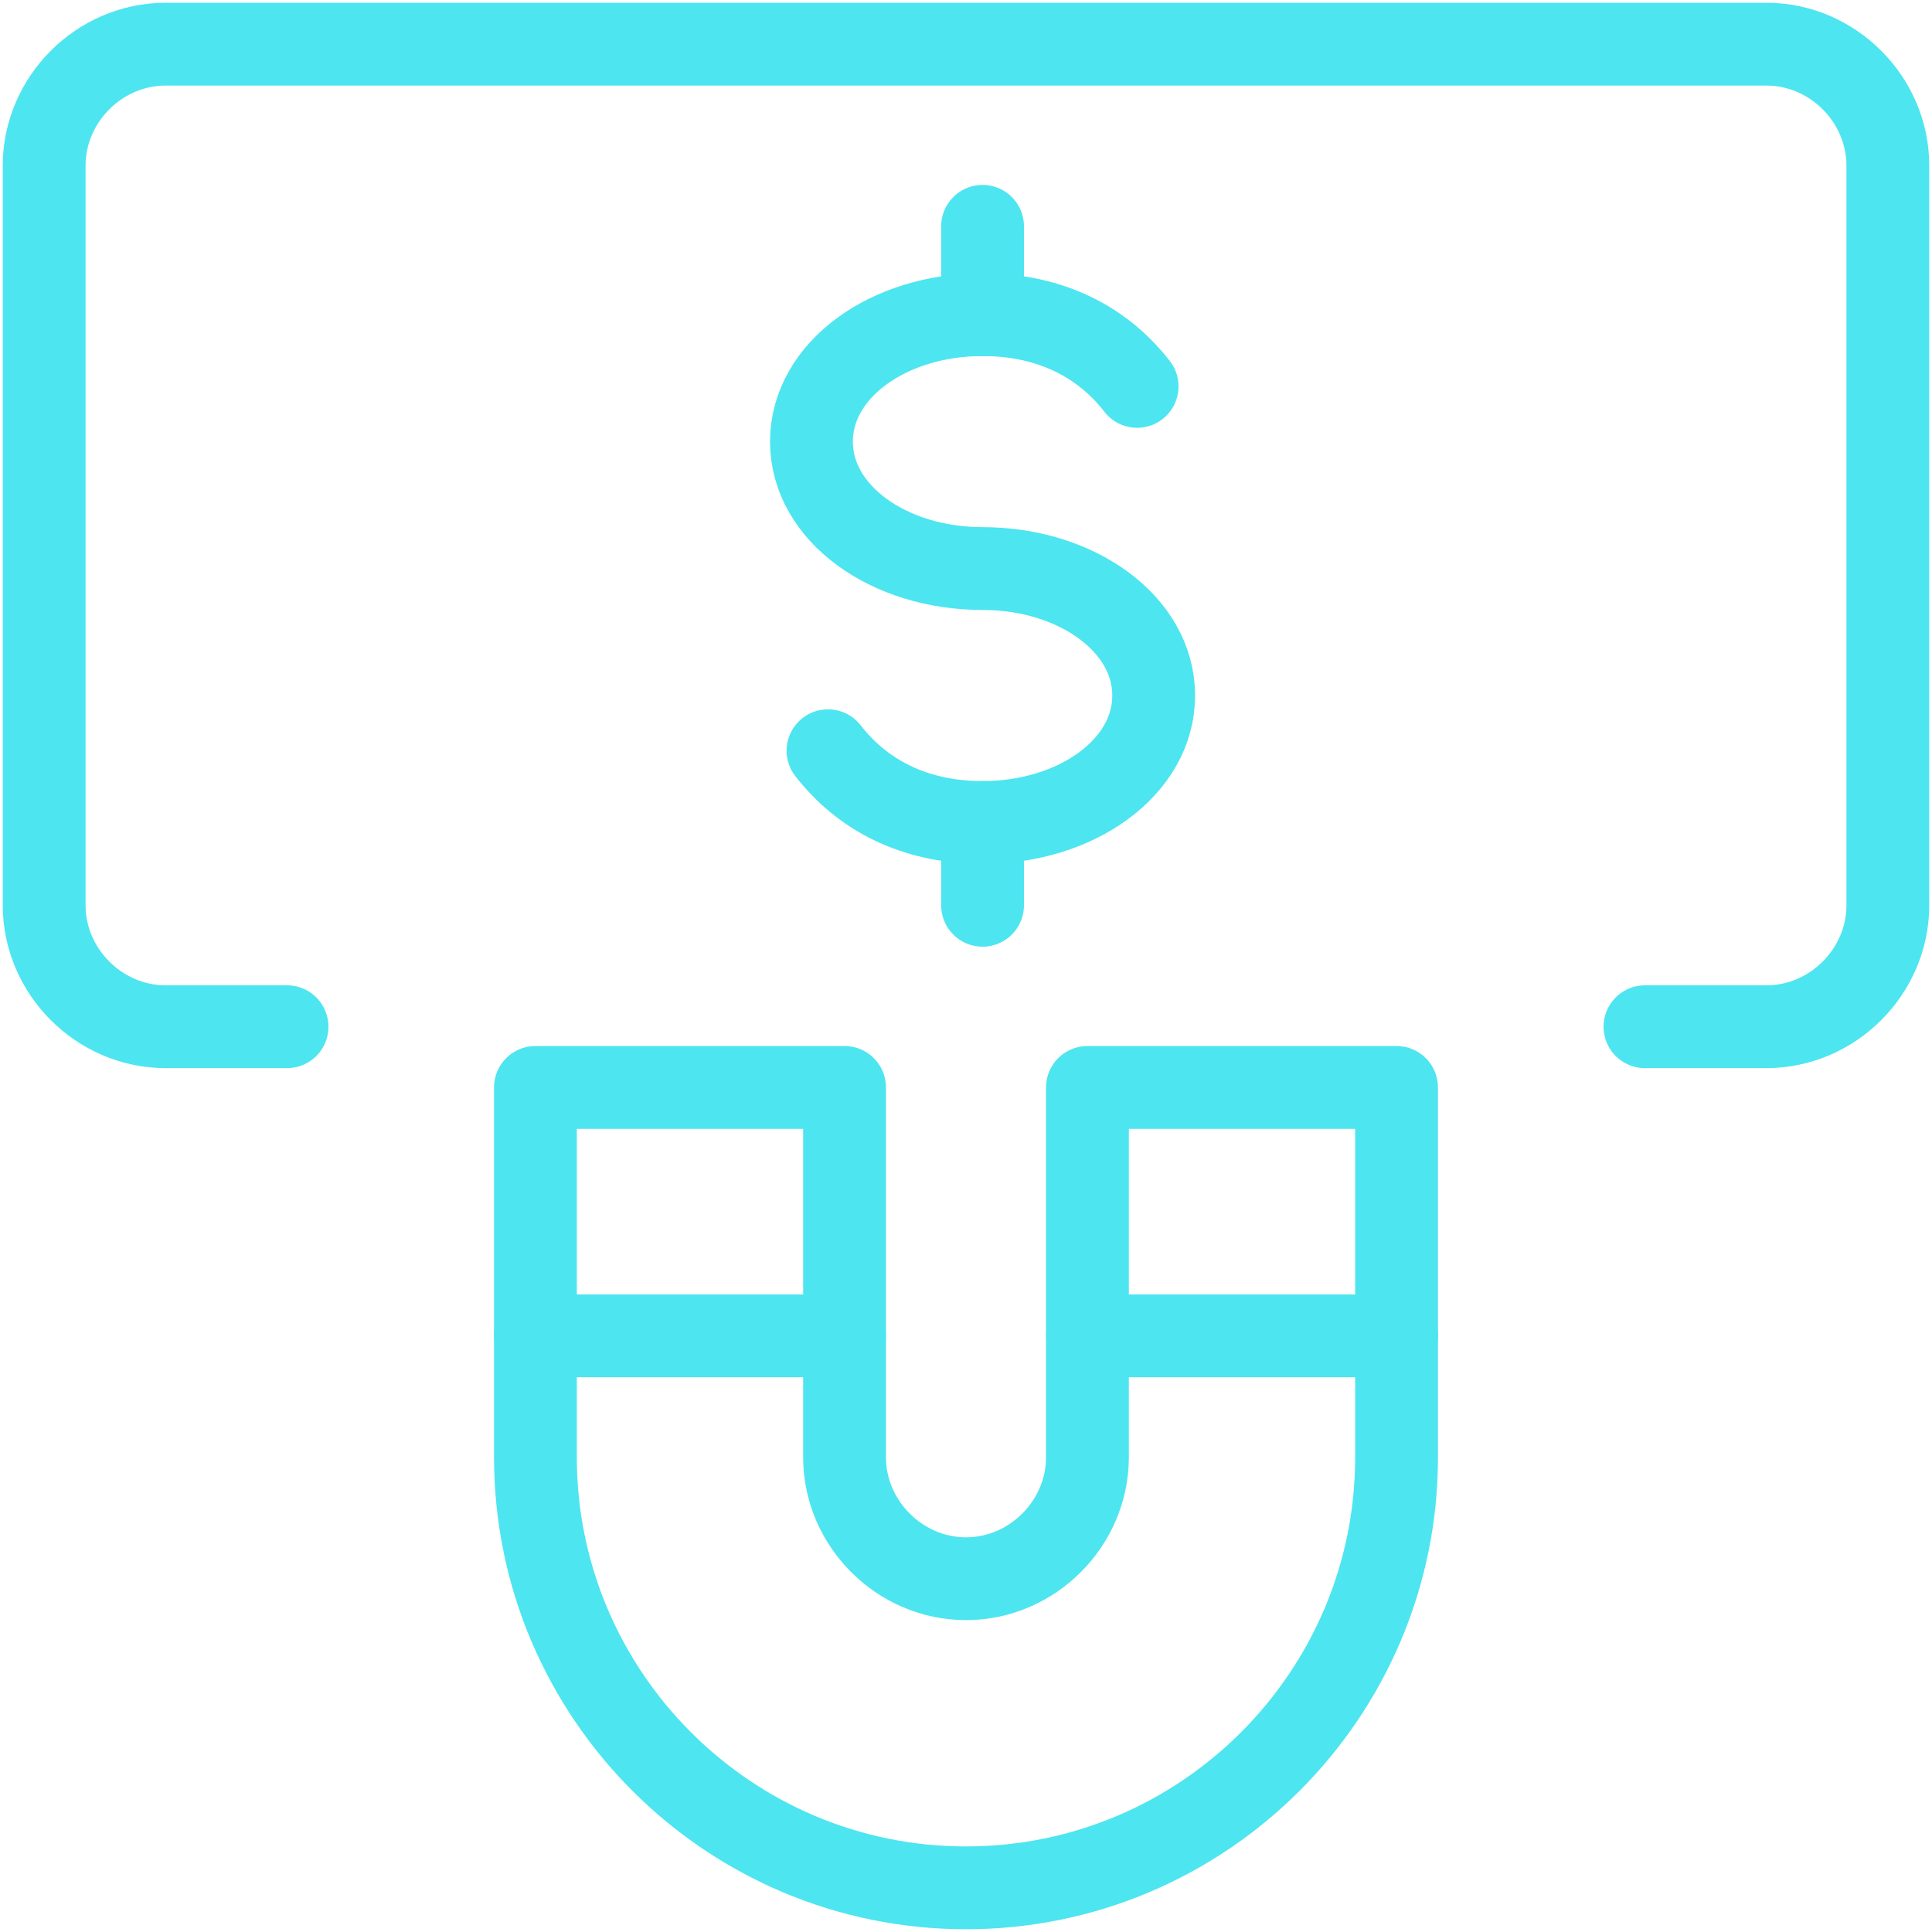
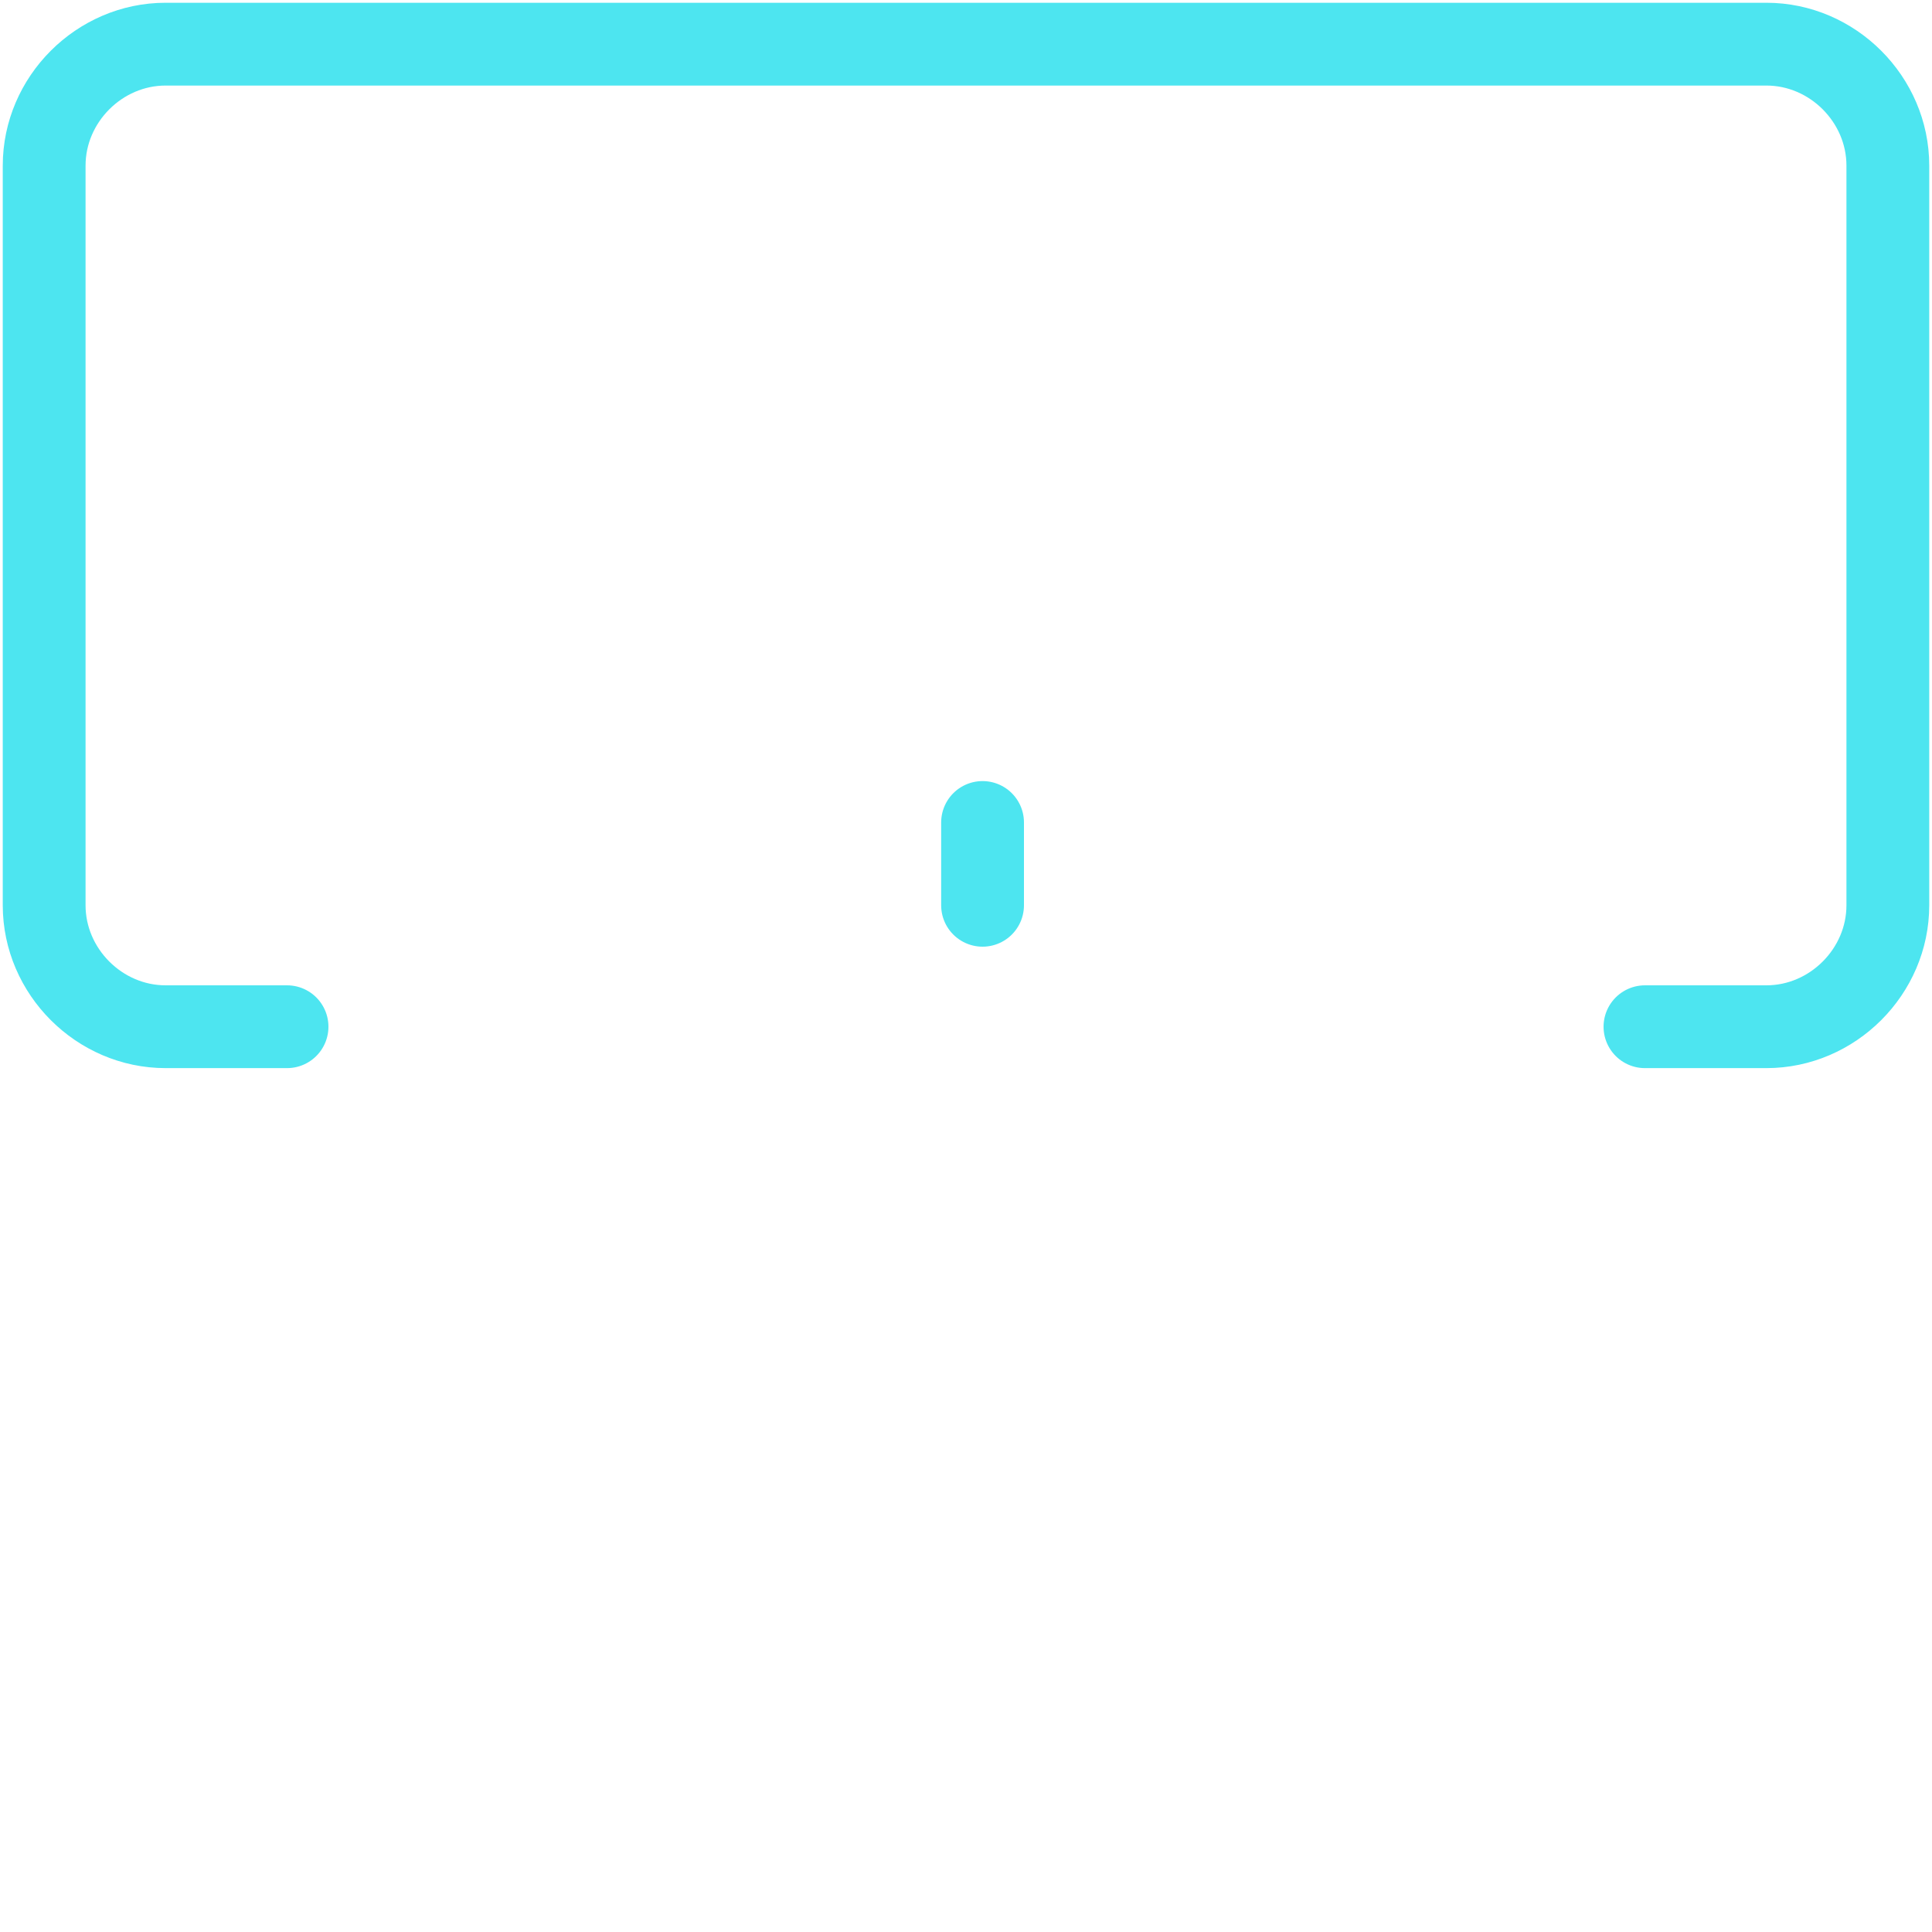
<svg xmlns="http://www.w3.org/2000/svg" version="1.1" id="Layer_1" x="0px" y="0px" width="35px" height="35px" viewBox="0 0 35 35" style="enable-background:new 0 0 35 35;" xml:space="preserve">
  <style type="text/css">
	.st0{fill:none;stroke:#4DE5F0;stroke-width:1.5;stroke-linecap:round;stroke-linejoin:round;}
</style>
  <g>
-     <path class="st0" d="M15,13.6c0.7,0.9,1.7,1.3,2.8,1.3c1.7,0,3.1-1,3.1-2.3s-1.4-2.3-3.1-2.3c-1.7,0-3.1-1-3.1-2.3s1.4-2.3,3.1-2.3   c1.1,0,2.1,0.4,2.8,1.3" />
    <line class="st0" x1="17.8" y1="14.9" x2="17.8" y2="16.4" />
-     <line class="st0" x1="17.8" y1="4.1" x2="17.8" y2="5.7" />
    <path class="st0" d="M5.2,18.6H3c-1.2,0-2.2-1-2.2-2.2V3c0-1.2,1-2.2,2.2-2.2h29c1.2,0,2.2,1,2.2,2.2v13.4c0,1.2-1,2.2-2.2,2.2   h-2.2" />
-     <path class="st0" d="M19.7,19.7v6.7c0,1.2-1,2.2-2.2,2.2s-2.2-1-2.2-2.2v-6.7H9.7v6.7c0,4.3,3.5,7.8,7.8,7.8s7.8-3.5,7.8-7.8v-6.7   H19.7z" />
-     <line class="st0" x1="9.7" y1="24.2" x2="15.3" y2="24.2" />
-     <line class="st0" x1="19.7" y1="24.2" x2="25.3" y2="24.2" />
  </g>
</svg>